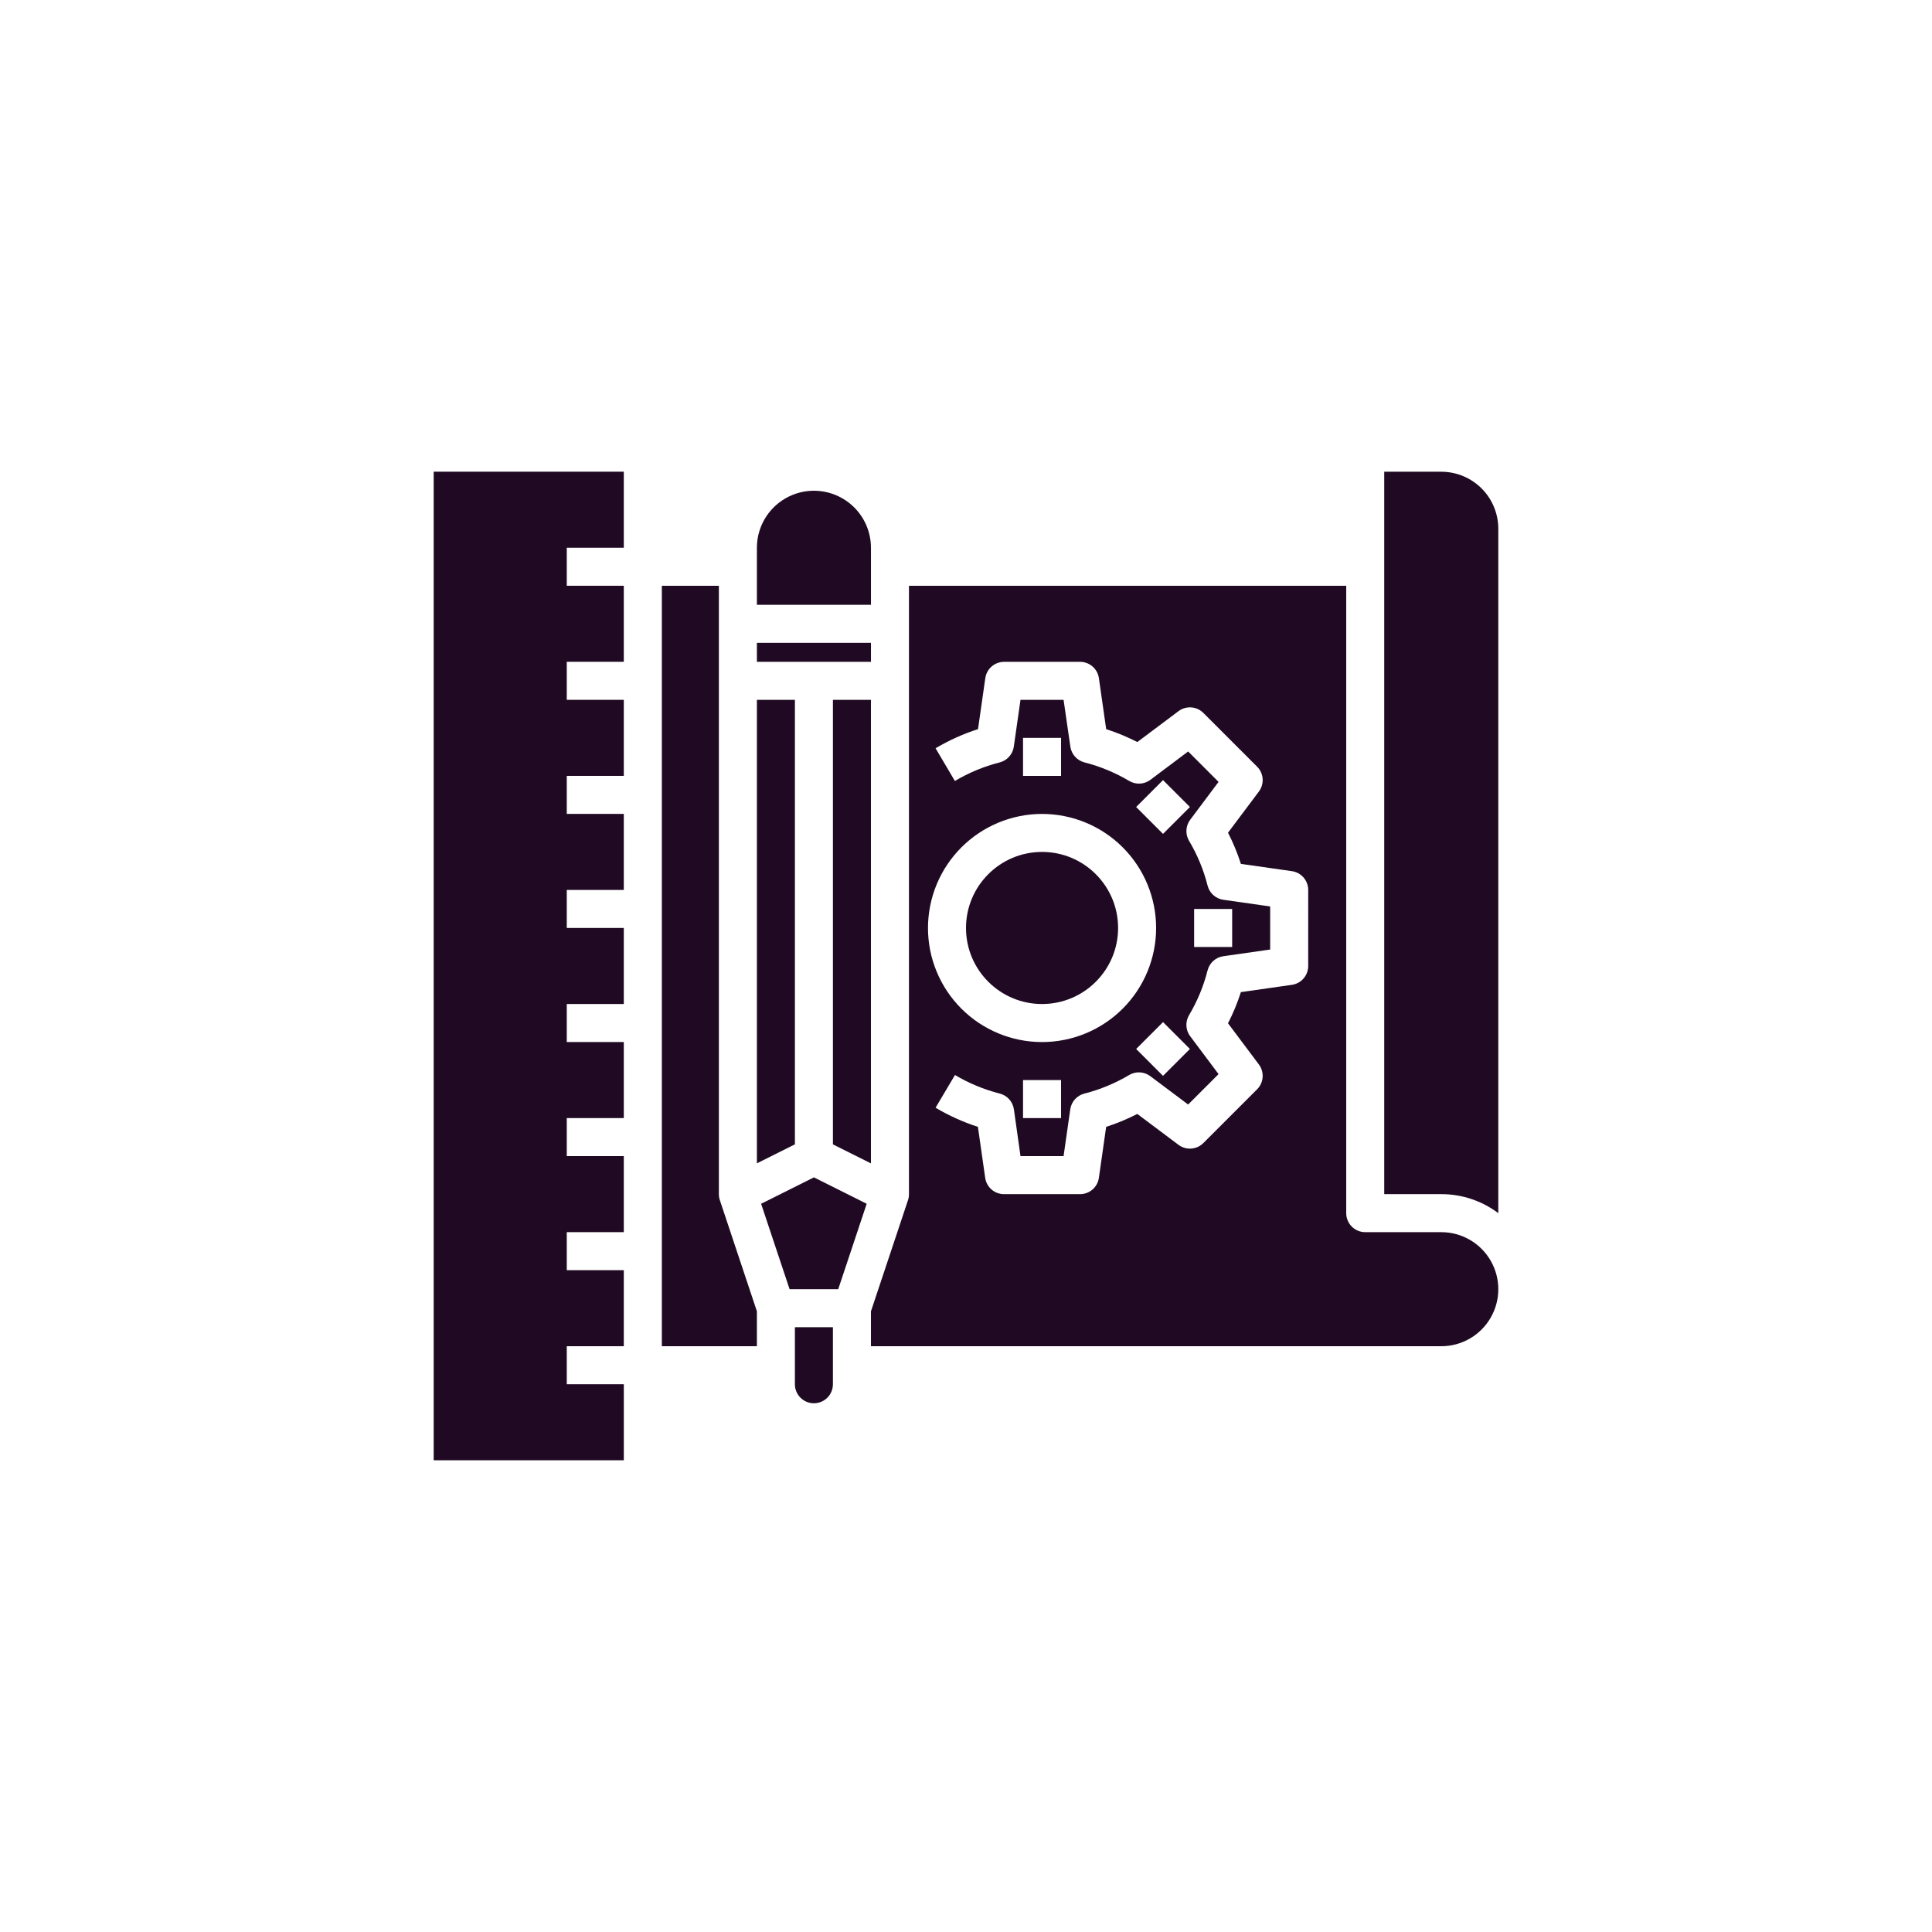
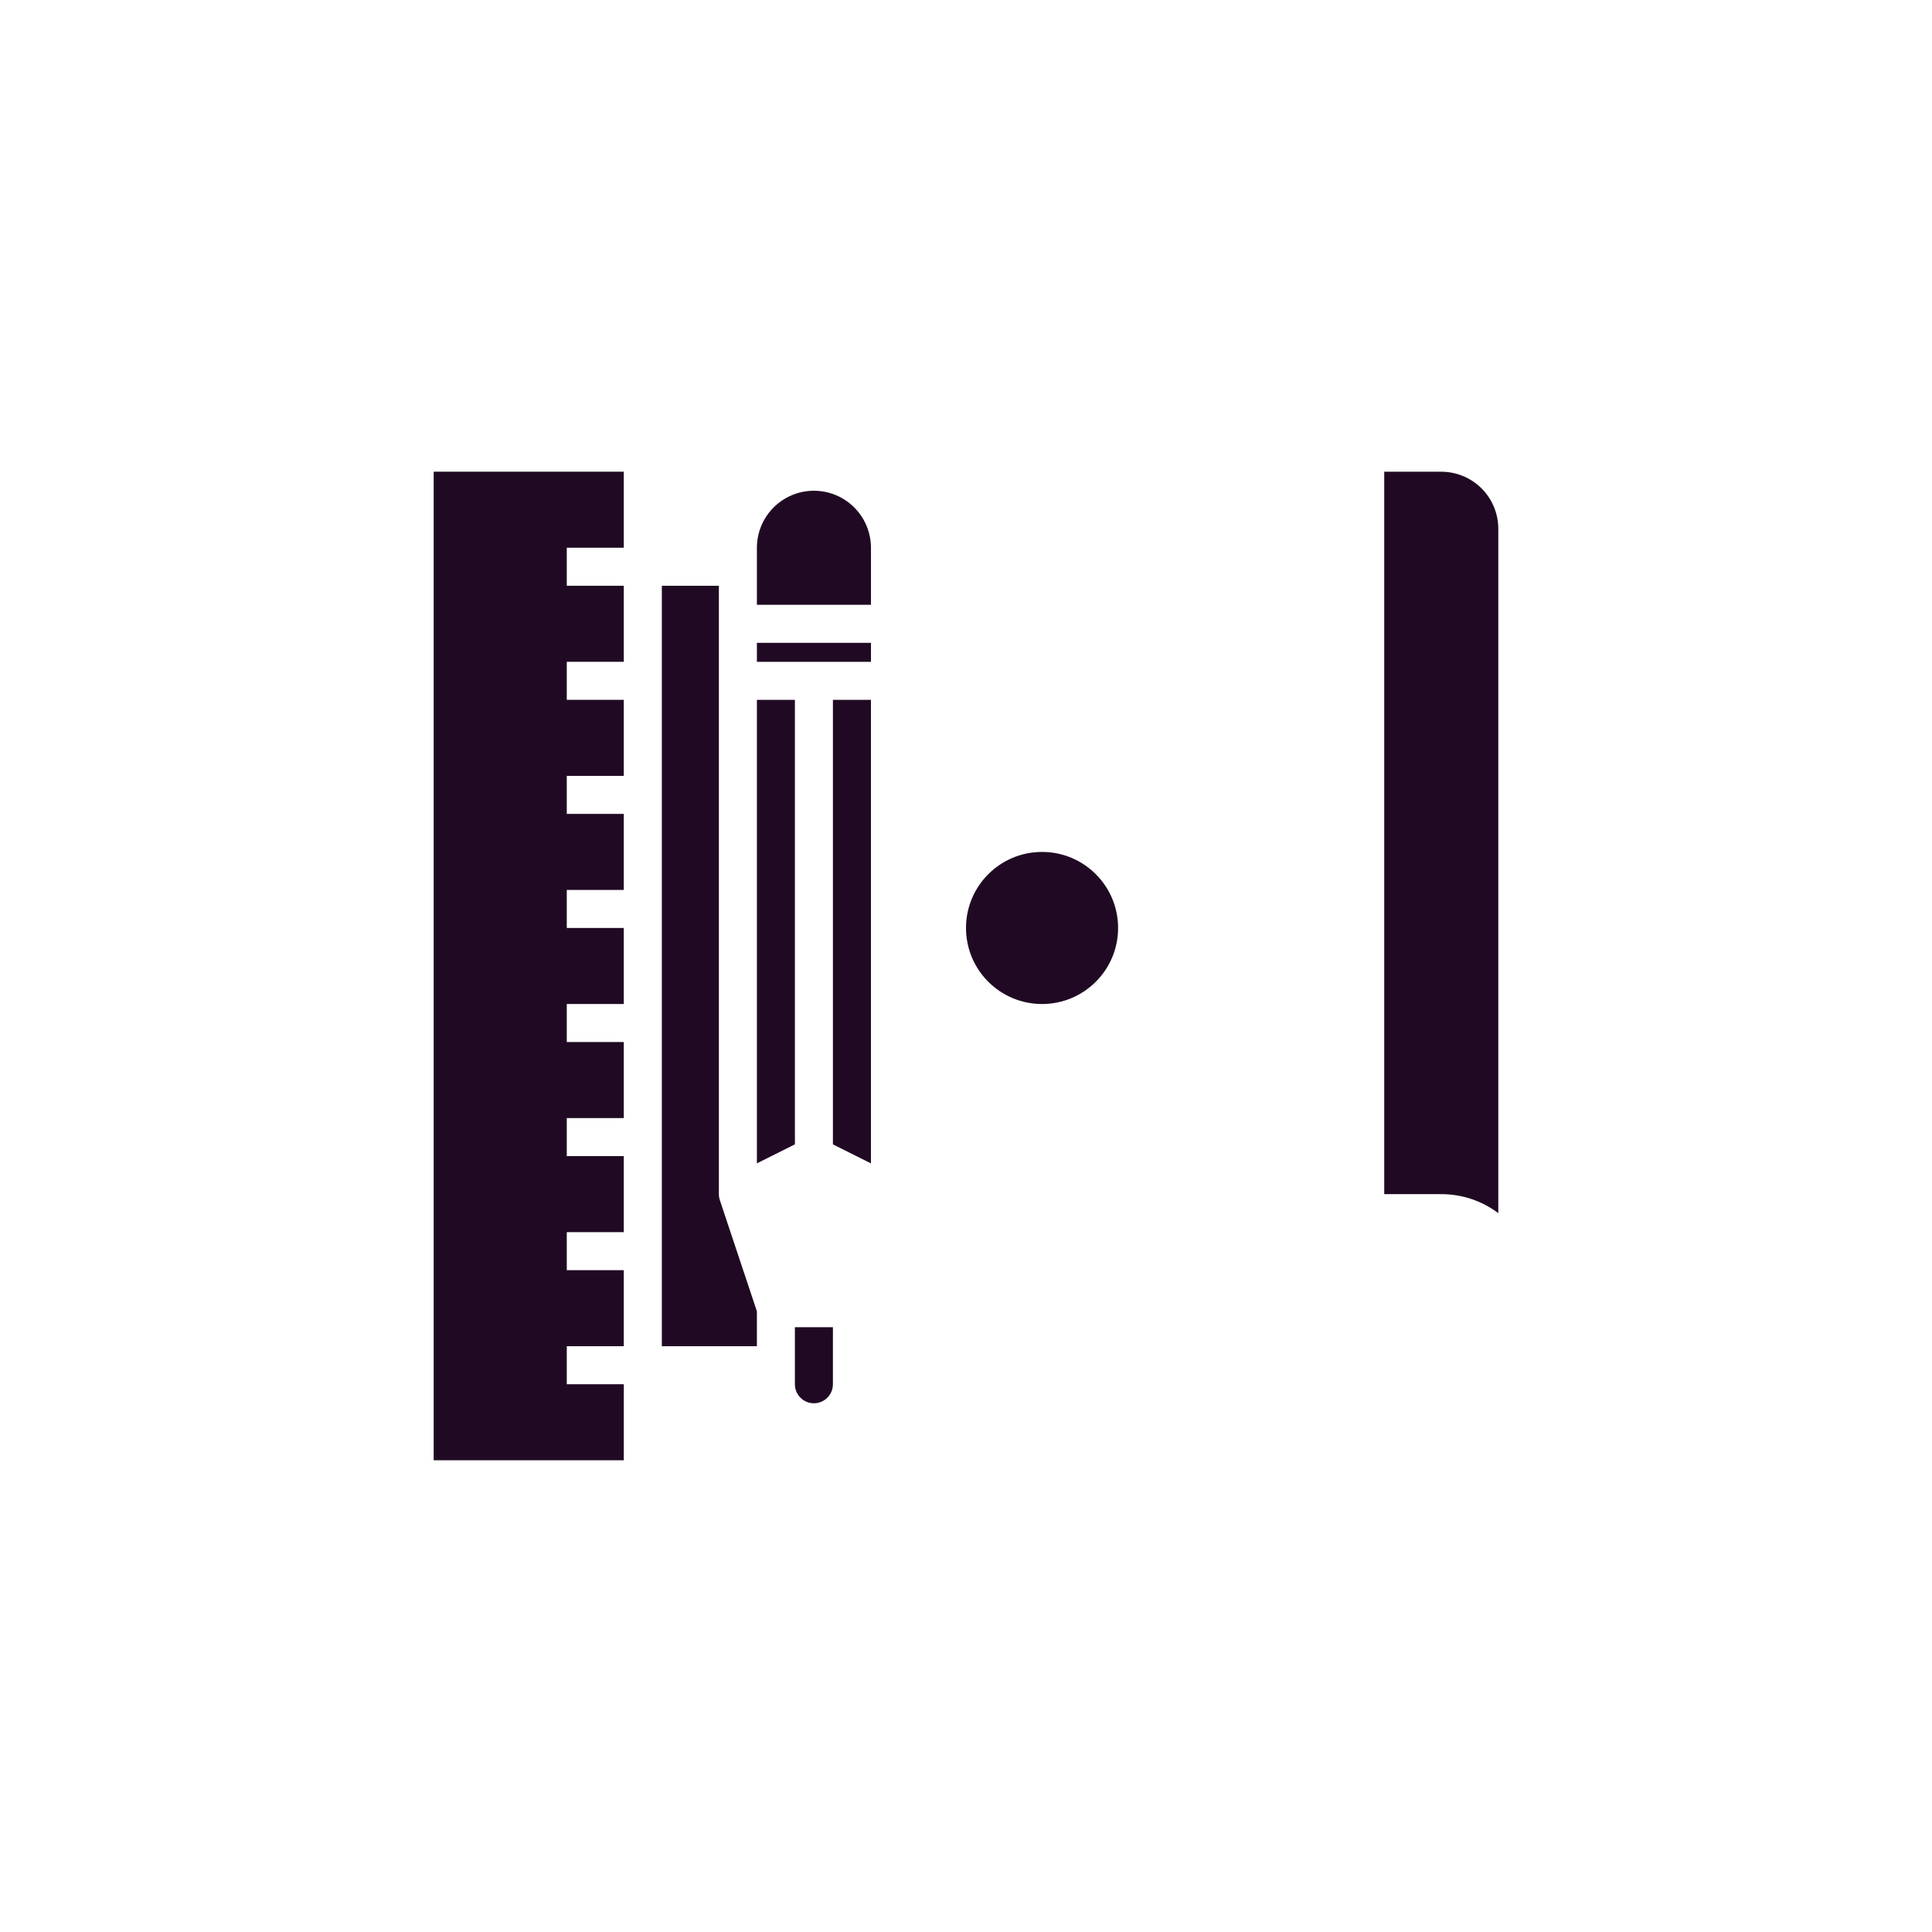
<svg xmlns="http://www.w3.org/2000/svg" width="752pt" height="752pt" version="1.1" viewBox="0 0 752 752">
  <g fill="#200a23">
-     <path d="m353.8 228.01v236.79c0.004 0.797-0.125 1.586-0.375 2.34l-14.422 43.266v13.594h221.99c7.934 0 15.262-4.231 19.227-11.102 3.965-6.867 3.965-15.328 0-22.199-3.965-6.867-11.293-11.098-19.227-11.098h-29.598c-4.086 0-7.398-3.312-7.398-7.398v-244.19zm51.797 88.797h0.004c11.773 0 23.066 4.676 31.395 13.004 8.324 8.324 13.004 19.617 13.004 31.395 0 11.773-4.68 23.066-13.004 31.395-8.328 8.324-19.621 13.004-31.395 13.004-11.777 0-23.07-4.68-31.395-13.004-8.328-8.328-13.004-19.621-13.004-31.395 0.012-11.773 4.691-23.059 13.016-31.383 8.324-8.324 19.609-13.004 31.383-13.016zm-7.398-14.801v-14.801h14.801v14.801zm44.027 12.105 10.465-10.465 10.465 10.465-10.465 10.465zm20.926 94.184-10.465 10.465-10.457-10.465 10.465-10.465zm-50.152 12.105v14.801h-14.801v-14.801zm96.195-44.398c0 3.684-2.703 6.805-6.348 7.328l-19.848 2.836v-0.004c-1.336 4.176-3.016 8.23-5.016 12.129l12.016 16.035c2.207 2.945 1.914 7.062-0.688 9.664l-20.926 20.926c-2.606 2.606-6.727 2.898-9.672 0.688l-16.027-12.023c-3.898 2-7.957 3.684-12.129 5.023l-2.836 19.848h0.004c-0.523 3.644-3.644 6.348-7.328 6.348h-29.598c-3.68 0-6.805-2.703-7.324-6.348l-2.836-19.848c-5.754-1.859-11.281-4.356-16.48-7.441l7.555-12.734h0.004c5.438 3.231 11.309 5.664 17.438 7.227 2.902 0.742 5.066 3.156 5.492 6.121l2.566 18.227h16.77l2.606-18.227c0.422-2.965 2.59-5.379 5.488-6.121 6.133-1.562 12.004-3.996 17.441-7.227 2.578-1.531 5.824-1.352 8.223 0.449l14.727 11.039 11.84-11.84-11.039-14.734-0.004 0.004c-1.797-2.394-1.973-5.637-0.445-8.215 3.234-5.434 5.664-11.305 7.215-17.434 0.738-2.906 3.16-5.082 6.129-5.504l18.234-2.606v-16.77l-18.227-2.598v0.004c-2.969-0.426-5.391-2.602-6.129-5.508-1.551-6.129-3.981-12-7.215-17.434-1.527-2.574-1.352-5.816 0.445-8.215l11.039-14.734-11.84-11.84-14.695 11.035c-2.394 1.805-5.641 1.98-8.219 0.453-5.438-3.234-11.312-5.668-17.441-7.231-2.898-0.742-5.066-3.156-5.492-6.117l-2.641-18.227h-16.77l-2.606 18.227h0.004c-0.426 2.961-2.594 5.375-5.492 6.117-6.129 1.562-12.004 3.996-17.441 7.231l-7.519-12.734c5.211-3.09 10.754-5.586 16.52-7.445l2.836-19.848-0.004 0.004c0.52-3.633 3.621-6.332 7.289-6.352h29.598c3.684 0 6.805 2.707 7.328 6.352l2.836 19.848-0.004-0.004c4.172 1.344 8.23 3.023 12.129 5.023l16.027-12.023c2.945-2.207 7.066-1.914 9.672 0.688l20.926 20.926c2.602 2.606 2.894 6.723 0.688 9.664l-12.016 16.035c2 3.902 3.68 7.957 5.016 12.129l19.848 2.836c3.644 0.523 6.348 3.644 6.348 7.324zm-44.398-7.398v-14.801h14.801v14.801z" />
    <path d="m324.2 516.6h-14.801v22.199-0.004c0 4.09 3.316 7.402 7.402 7.402 4.086 0 7.398-3.312 7.398-7.402z" />
-     <path d="m316.8 458.27-20.551 10.281 11.086 33.246h18.93l11.082-33.246z" />
    <path d="m435.2 361.2c0 16.348-13.254 29.598-29.598 29.598-16.348 0-29.602-13.25-29.602-29.598s13.254-29.602 29.602-29.602c16.344 0 29.598 13.254 29.598 29.602" />
    <path d="m560.99 183.61h-22.199v281.19h22.199c8.008-0.012 15.805 2.586 22.199 7.402v-266.39c0-5.887-2.336-11.535-6.5-15.699-4.164-4.16-9.809-6.5-15.699-6.5z" />
    <path d="m294.61 250.21h44.398v7.398h-44.398z" />
    <path d="m242.81 538.79h-22.203v-14.797h22.199v-29.598h-22.199v-14.801h22.199v-29.598h-22.199v-14.801h22.199v-29.598h-22.199v-14.801h22.199v-29.598h-22.199v-14.801h22.199v-29.598h-22.199v-14.801h22.199v-29.598h-22.199v-14.801h22.199v-29.598h-22.199v-14.801h22.199v-29.598h-74v384.79h74.004z" />
    <path d="m257.61 228.01v295.99h37v-13.594l-14.422-43.266c-0.25-0.754-0.379-1.543-0.379-2.34v-236.79z" />
    <path d="m294.61 452.82 14.797-7.398v-173.02h-14.797z" />
    <path d="m339 272.41h-14.801v173.02l14.801 7.398z" />
    <path d="m294.61 235.41h44.398v-22.199c0-7.93-4.231-15.258-11.102-19.223-6.867-3.969-15.328-3.969-22.199 0-6.867 3.965-11.098 11.293-11.098 19.223z" />
  </g>
</svg>